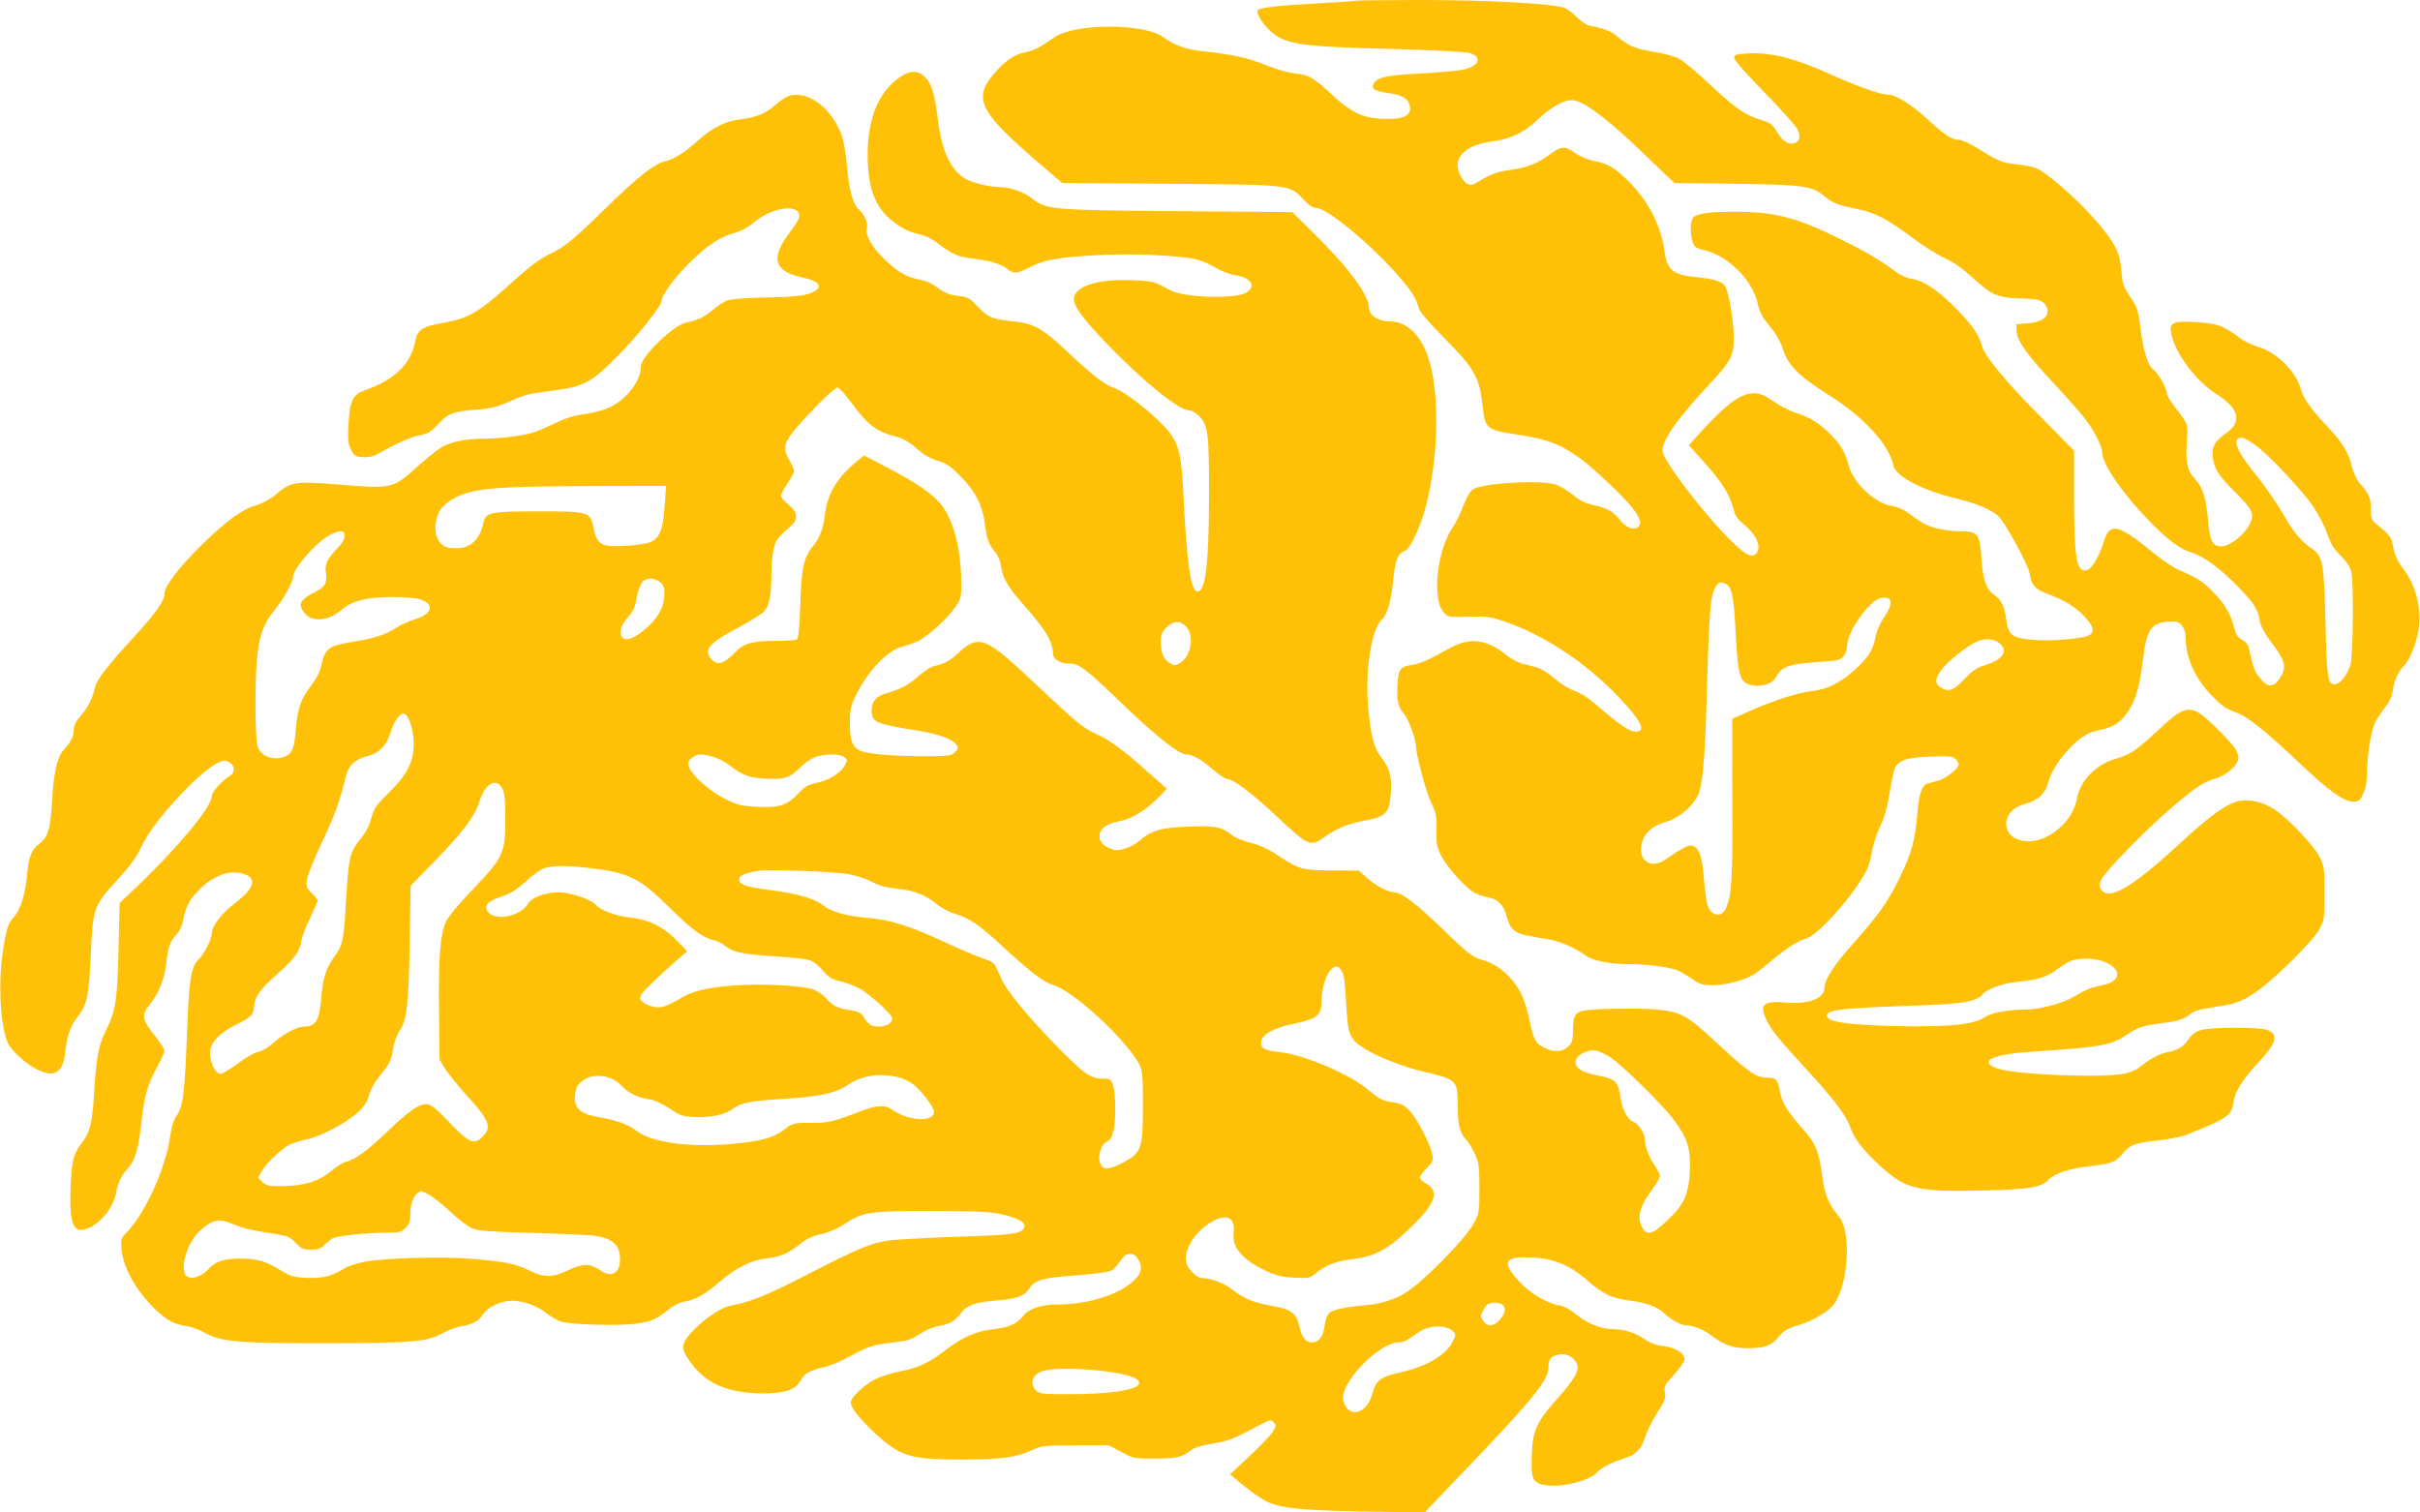
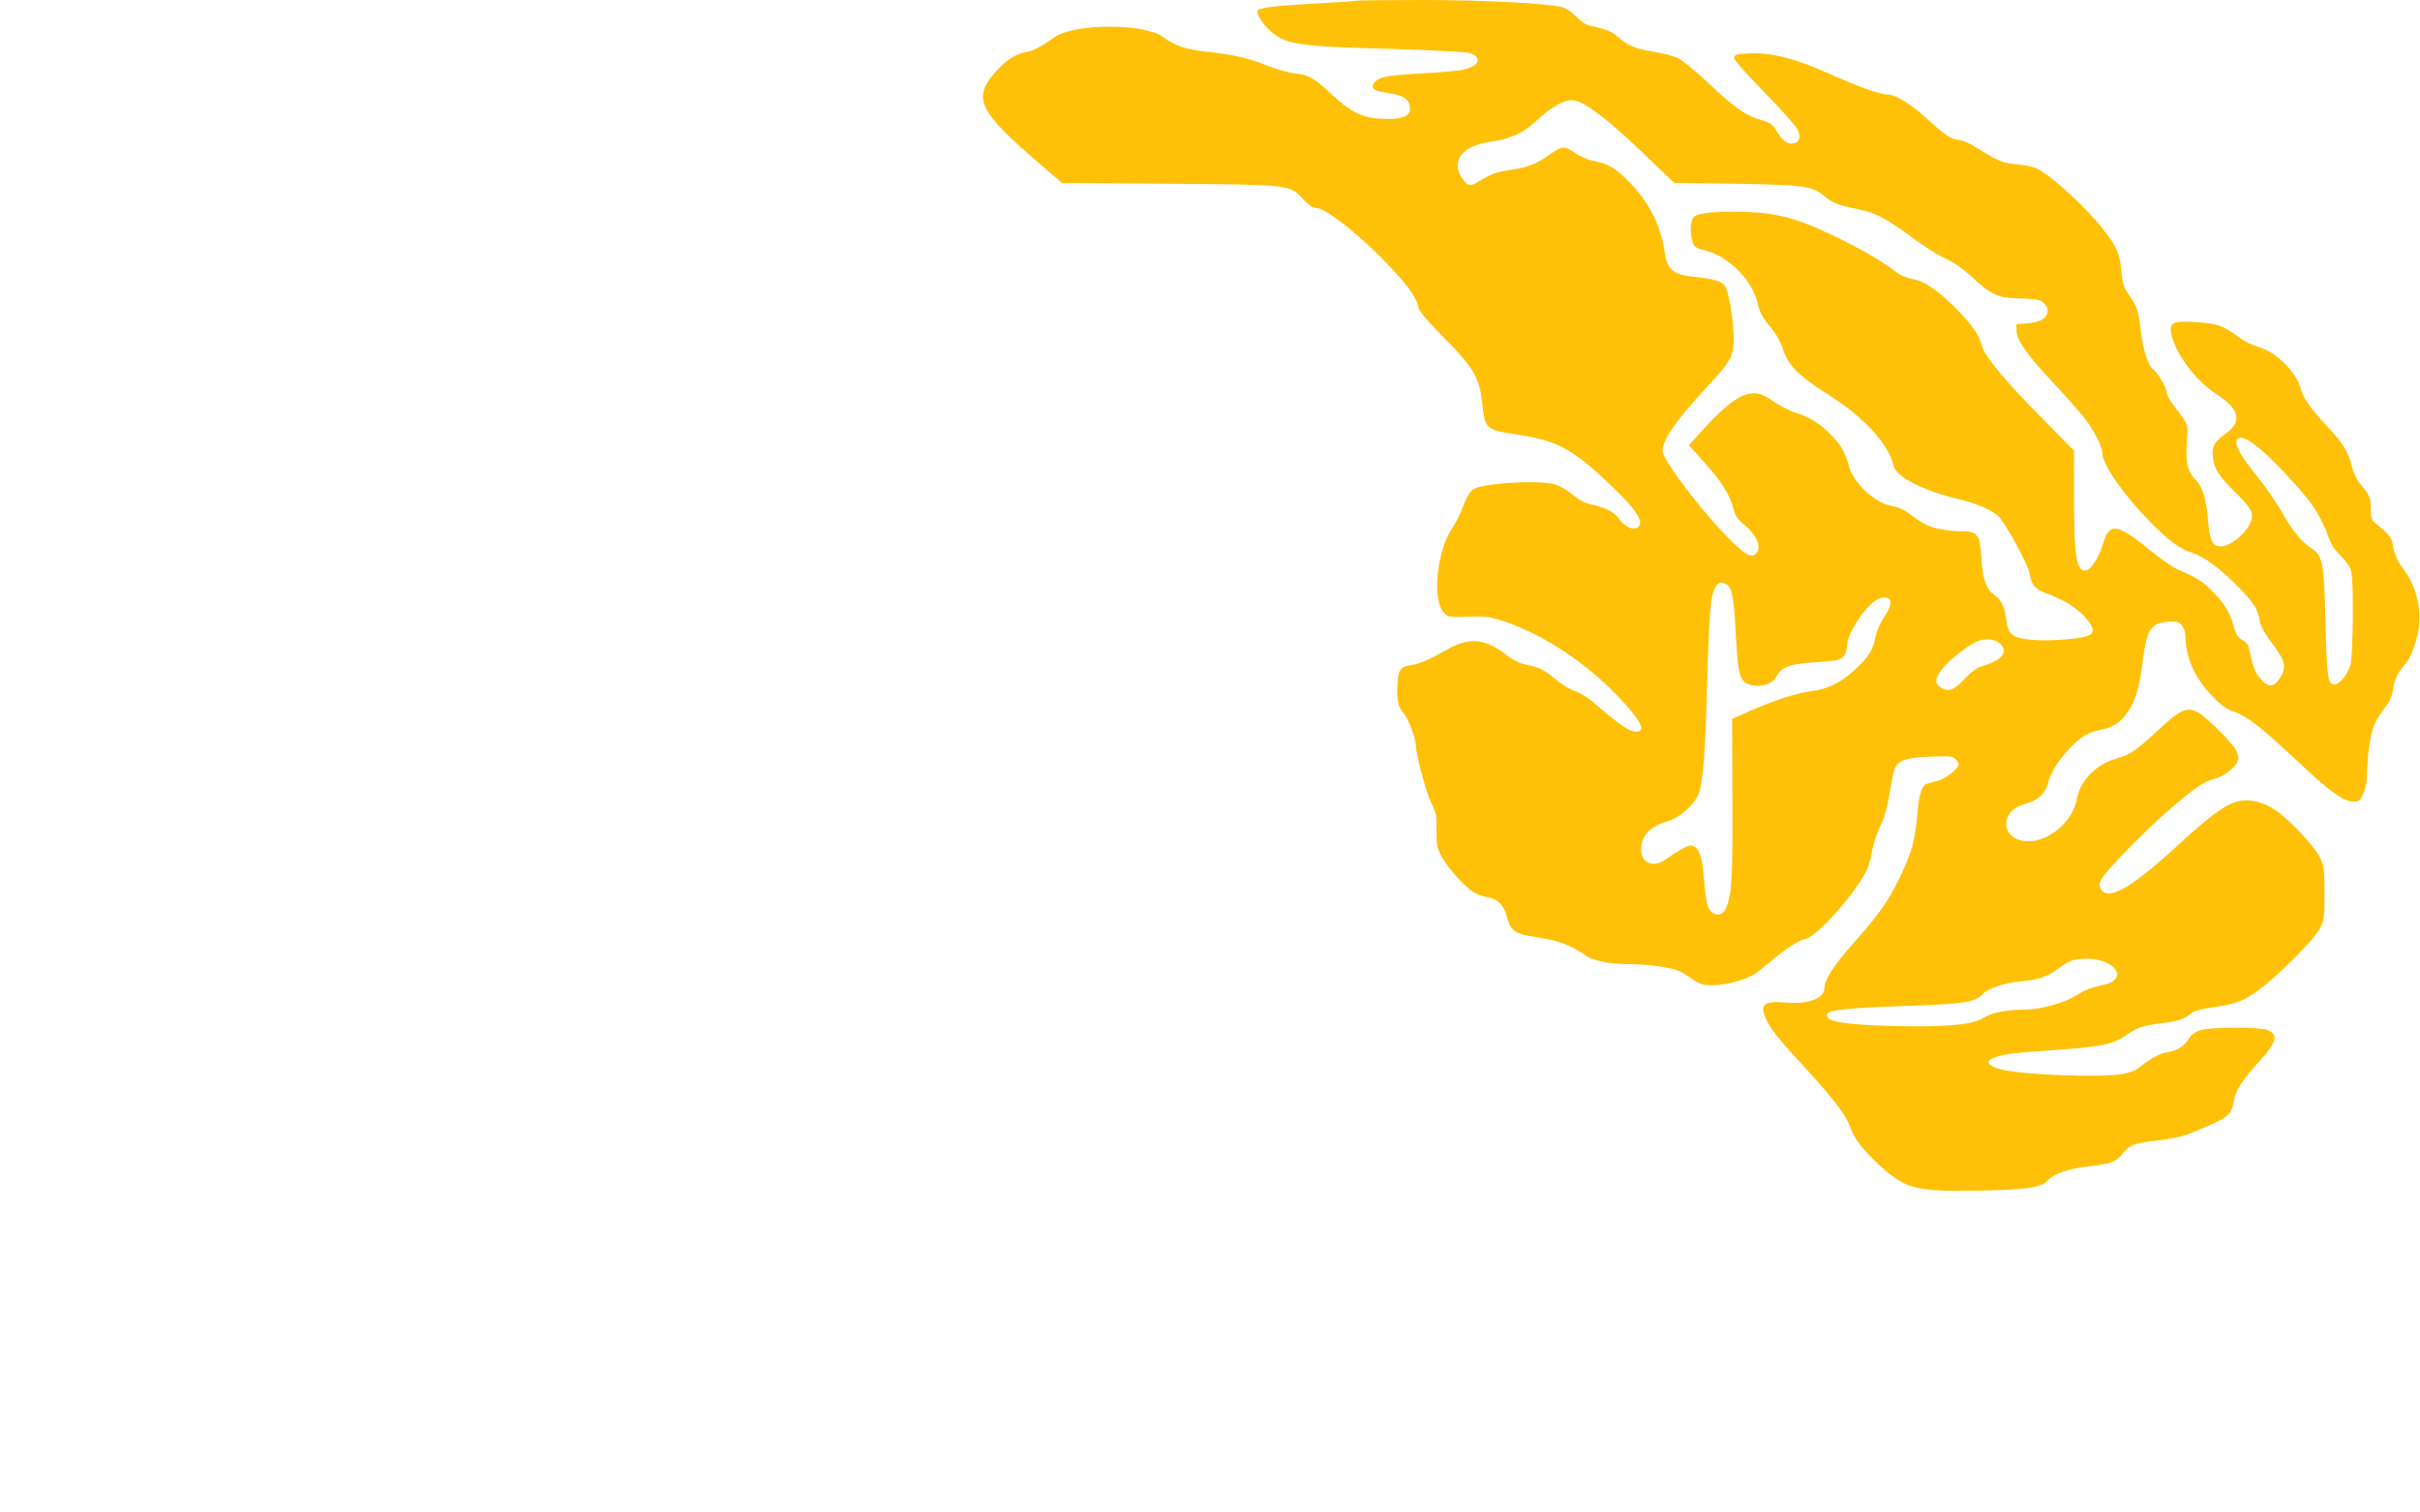
<svg xmlns="http://www.w3.org/2000/svg" version="1.0" width="1280pt" height="800pt" viewBox="0 0 1280 800" preserveAspectRatio="xMidYMid meet">
  <g transform="translate(0,800) scale(0.1,-0.1)" fill="#ffc107" stroke="none">
    <path d="M7169 7996 c-2 -2 -101 -9 -219 -15 -198 -11 -283 -21 -297 -35 -11 -11 19 -64 55 -99 85 -83 148 -93 662 -106 203 -6 381 -15 402 -21 72 -21 52 -72 -36 -89 -28 -6 -131 -15 -229 -20 -178 -10 -220 -19 -241 -53 -16 -26 4 -40 76 -50 73 -10 105 -28 114 -65 14 -56 -34 -78 -156 -71 -95 6 -158 37 -249 122 -101 94 -127 110 -197 117 -35 3 -102 22 -154 43 -99 40 -179 58 -330 74 -97 10 -156 31 -218 76 -100 74 -469 73 -574 -1 -76 -53 -113 -72 -152 -79 -51 -8 -100 -39 -153 -96 -134 -147 -103 -213 239 -505 l106 -91 564 -4 c647 -5 639 -4 711 -82 30 -32 51 -46 69 -46 56 0 282 -186 427 -351 76 -86 105 -131 115 -180 4 -17 55 -76 134 -156 155 -155 187 -209 202 -347 16 -138 17 -139 194 -166 211 -33 290 -77 505 -285 97 -93 146 -161 135 -188 -14 -38 -69 -26 -106 23 -30 42 -71 64 -141 79 -43 9 -72 24 -112 57 -32 26 -72 48 -97 54 -99 22 -385 3 -428 -29 -15 -11 -35 -46 -51 -88 -14 -38 -39 -89 -56 -114 -82 -119 -110 -375 -48 -447 23 -26 24 -27 132 -24 100 3 116 0 199 -28 207 -73 420 -214 592 -393 122 -129 152 -187 94 -187 -32 0 -89 38 -197 132 -50 44 -94 73 -126 83 -29 10 -74 38 -106 66 -32 28 -73 54 -95 59 -21 6 -56 15 -78 20 -21 6 -58 26 -82 45 -106 86 -195 96 -305 34 -109 -61 -148 -78 -190 -85 -66 -10 -76 -22 -81 -98 -6 -86 3 -128 33 -160 23 -24 65 -138 65 -175 0 -44 53 -242 80 -297 27 -56 30 -72 28 -146 -1 -72 2 -90 25 -135 30 -58 122 -162 171 -192 17 -11 51 -23 74 -27 54 -8 87 -42 102 -103 15 -63 43 -89 111 -100 30 -6 81 -15 113 -20 62 -12 140 -45 193 -85 39 -28 129 -46 236 -46 101 0 223 -18 262 -38 18 -9 50 -30 73 -45 34 -24 50 -28 104 -28 66 0 166 27 217 58 14 9 52 39 83 65 81 69 152 115 190 123 60 14 253 229 320 359 11 21 24 66 29 100 5 33 25 95 44 136 25 53 39 106 50 178 9 56 21 114 27 128 20 43 61 57 188 62 100 4 118 2 133 -12 9 -10 17 -22 17 -28 0 -23 -68 -77 -111 -88 -24 -6 -49 -13 -56 -15 -28 -9 -43 -55 -52 -161 -12 -141 -30 -206 -92 -334 -62 -128 -110 -196 -244 -347 -102 -113 -155 -195 -155 -238 0 -56 -84 -88 -201 -78 -119 10 -143 -8 -109 -84 25 -57 56 -96 214 -268 144 -156 209 -243 231 -304 21 -61 65 -120 148 -197 144 -135 200 -149 552 -141 243 5 313 16 349 56 30 33 110 60 207 71 125 14 150 23 187 69 37 46 64 56 195 70 53 6 119 20 145 30 219 88 235 99 246 174 9 57 47 117 135 212 93 100 104 142 44 167 -38 16 -296 16 -351 0 -30 -9 -49 -23 -65 -47 -27 -41 -61 -62 -115 -71 -39 -6 -92 -35 -152 -84 -14 -11 -49 -24 -79 -30 -119 -22 -550 -5 -658 26 -64 18 -73 46 -20 62 61 19 87 22 304 37 257 18 316 30 388 79 60 42 88 51 195 65 82 10 112 20 150 51 17 14 56 24 128 34 112 16 154 33 241 99 95 71 276 253 307 309 28 52 29 57 29 193 0 128 -2 144 -25 190 -28 59 -159 198 -233 249 -65 45 -144 63 -203 47 -67 -18 -150 -80 -317 -234 -249 -229 -370 -297 -407 -226 -8 14 -6 27 6 50 21 42 235 261 360 368 130 113 181 147 239 162 58 15 125 74 125 111 0 14 -10 38 -22 54 -45 60 -155 166 -192 186 -60 31 -93 16 -211 -94 -115 -107 -148 -130 -226 -152 -103 -29 -187 -116 -204 -211 -19 -116 -143 -224 -255 -225 -149 0 -162 162 -16 199 61 15 103 53 117 104 15 59 54 123 112 185 64 67 101 89 168 102 67 13 109 41 147 100 40 60 59 129 77 274 19 158 45 194 140 198 39 2 51 -2 66 -21 10 -13 19 -38 19 -56 0 -113 48 -221 140 -316 50 -51 77 -70 118 -84 65 -21 149 -87 337 -264 162 -154 241 -211 292 -211 30 0 36 4 53 43 12 26 20 65 20 102 0 97 19 221 40 267 11 24 36 62 54 85 24 29 37 58 42 90 8 56 27 98 60 133 31 34 59 102 75 182 20 106 -10 237 -73 320 -38 49 -53 84 -63 140 -6 36 -17 50 -82 103 -30 25 -33 32 -33 84 0 58 -8 76 -61 137 -14 18 -32 56 -39 85 -17 74 -50 129 -130 213 -87 92 -127 149 -141 200 -25 91 -128 193 -224 221 -29 9 -68 27 -87 40 -104 76 -126 84 -253 92 -111 6 -132 -4 -121 -60 19 -103 129 -251 237 -320 125 -79 141 -148 49 -212 -57 -40 -72 -68 -66 -123 8 -64 31 -99 122 -189 88 -87 100 -113 73 -166 -30 -59 -106 -117 -152 -117 -44 0 -60 31 -68 138 -9 109 -28 175 -64 212 -45 47 -55 88 -49 196 7 109 13 92 -73 205 -18 23 -33 52 -33 64 0 22 -49 107 -69 119 -27 17 -53 94 -66 195 -17 129 -18 132 -63 199 -31 45 -36 63 -42 130 -7 86 -24 127 -91 213 -90 117 -270 283 -352 326 -18 9 -67 20 -110 24 -79 8 -92 13 -221 93 -33 20 -71 36 -85 36 -36 0 -77 27 -171 114 -82 75 -165 126 -206 126 -40 0 -157 42 -300 106 -180 82 -308 116 -424 112 -72 -3 -85 -6 -88 -21 -2 -12 50 -72 160 -185 90 -92 170 -182 177 -199 15 -36 10 -60 -14 -69 -32 -13 -64 6 -94 56 -27 44 -36 51 -88 66 -80 23 -140 65 -275 193 -64 60 -135 119 -158 131 -23 12 -82 28 -132 36 -98 16 -134 30 -191 79 -34 30 -65 42 -152 60 -16 4 -47 25 -68 47 -21 22 -52 44 -70 49 -72 21 -412 39 -748 39 -190 0 -348 -2 -350 -4z m1226 -557 c77 -49 178 -134 325 -277 l136 -130 329 -4 c367 -6 400 -11 473 -72 39 -32 67 -42 180 -65 80 -16 152 -55 270 -143 59 -45 139 -96 179 -114 49 -22 96 -56 146 -102 98 -90 131 -106 237 -110 47 -1 95 -5 107 -7 30 -7 53 -32 53 -59 0 -38 -35 -60 -104 -66 l-61 -5 1 -36 c1 -49 56 -127 199 -279 64 -69 137 -151 161 -182 50 -64 94 -151 94 -186 0 -59 115 -223 254 -364 100 -101 158 -143 221 -162 63 -19 156 -89 250 -187 81 -84 98 -113 109 -180 4 -21 27 -63 55 -100 80 -106 87 -135 51 -194 -35 -56 -67 -54 -114 8 -22 29 -31 55 -51 149 -3 17 -17 34 -35 43 -21 11 -32 27 -41 58 -22 82 -45 123 -106 188 -59 62 -84 79 -194 127 -25 11 -80 48 -123 83 -197 161 -237 170 -271 57 -20 -68 -60 -135 -86 -143 -55 -18 -69 58 -69 391 l0 240 -177 180 c-180 181 -298 323 -309 372 -14 56 -48 106 -126 188 -98 102 -180 159 -242 168 -24 4 -59 18 -78 31 -93 69 -166 112 -303 180 -238 118 -347 145 -573 145 -116 0 -186 -10 -204 -28 -16 -16 -20 -76 -9 -120 11 -37 16 -42 54 -52 70 -17 120 -45 178 -98 62 -57 104 -126 119 -199 8 -36 25 -66 60 -108 34 -40 57 -80 71 -124 28 -85 83 -140 243 -241 187 -118 318 -262 341 -373 12 -58 157 -133 345 -177 93 -23 163 -52 207 -87 33 -27 161 -259 168 -306 10 -62 28 -83 92 -107 92 -34 150 -70 198 -121 49 -52 56 -82 25 -99 -34 -18 -190 -32 -288 -25 -120 9 -140 24 -151 111 -8 66 -27 104 -65 129 -40 27 -59 81 -66 194 -8 128 -18 141 -114 141 -34 0 -89 7 -121 15 -56 15 -75 25 -162 89 -18 13 -53 27 -77 30 -87 13 -203 121 -227 211 -19 70 -38 105 -85 155 -60 65 -123 105 -192 125 -30 9 -84 36 -120 61 -51 35 -73 44 -106 44 -66 0 -145 -57 -269 -193 l-74 -82 87 -97 c88 -98 132 -169 150 -245 8 -31 22 -52 56 -79 67 -55 93 -121 62 -152 -23 -23 -49 -11 -123 59 -132 126 -353 410 -370 476 -12 51 63 163 235 348 126 135 140 161 140 257 0 89 -26 245 -46 275 -16 25 -59 38 -159 48 -114 11 -148 39 -160 130 -20 151 -94 288 -218 402 -56 51 -87 68 -159 82 -32 7 -74 25 -97 42 -53 38 -73 37 -131 -6 -68 -50 -124 -72 -213 -84 -71 -10 -106 -23 -178 -68 -32 -20 -53 -13 -79 29 -56 92 7 168 156 189 101 13 170 45 237 107 74 71 144 112 187 112 23 0 54 -11 85 -31z m3536 -1795 c71 -51 249 -241 306 -326 28 -42 61 -106 73 -143 17 -50 34 -78 70 -114 33 -33 51 -61 57 -87 13 -63 9 -443 -5 -491 -15 -51 -57 -103 -83 -103 -37 0 -42 35 -49 330 -8 324 -13 349 -80 394 -44 29 -95 90 -135 161 -45 79 -104 164 -166 240 -82 101 -110 166 -76 178 18 6 36 -2 88 -39z m-2801 -734 c31 -16 41 -68 51 -265 12 -224 21 -254 83 -269 54 -12 112 7 130 43 29 56 71 70 230 80 97 6 111 10 127 30 11 13 19 38 19 56 0 72 114 235 175 251 64 16 72 -26 20 -101 -21 -31 -39 -73 -45 -104 -13 -69 -37 -107 -110 -174 -71 -66 -144 -103 -225 -112 -79 -10 -195 -47 -321 -102 l-102 -45 1 -427 c2 -425 -3 -506 -35 -577 -23 -49 -78 -39 -97 18 -6 18 -14 84 -19 146 -9 117 -27 163 -66 170 -16 3 -66 -24 -135 -73 -64 -47 -131 -21 -131 50 0 74 46 124 138 150 71 21 154 98 171 160 21 74 31 219 41 590 11 374 18 450 45 492 17 25 27 28 55 13z m1444 -311 c51 -40 22 -87 -74 -117 -43 -13 -67 -29 -110 -74 -58 -62 -86 -71 -128 -42 -30 21 -28 43 8 93 32 43 133 124 185 147 44 19 89 17 119 -7z m563 -1689 c88 -39 80 -101 -14 -120 -66 -14 -91 -24 -154 -62 -57 -35 -183 -68 -258 -68 -98 -1 -181 -17 -220 -44 -52 -36 -206 -50 -475 -43 -221 6 -327 19 -347 43 -32 39 44 51 406 63 304 10 373 20 409 60 30 33 111 61 204 70 99 10 146 27 200 69 21 16 51 34 67 40 49 17 135 14 182 -8z" />
-     <path d="M4774 7601 c-121 -74 -185 -219 -185 -421 1 -169 38 -274 124 -343 54 -44 93 -64 153 -77 31 -7 70 -27 104 -54 69 -53 96 -64 192 -76 77 -9 139 -29 168 -54 30 -25 48 -24 111 8 80 41 141 53 352 66 177 11 447 0 536 -22 25 -6 71 -26 101 -44 30 -18 75 -35 100 -39 87 -13 117 -57 63 -92 -54 -36 -328 -28 -402 11 -14 7 -42 22 -61 32 -26 14 -63 19 -147 22 -183 7 -303 -34 -303 -101 0 -38 49 -104 174 -235 188 -195 381 -352 433 -352 14 0 37 -13 53 -28 50 -51 55 -88 55 -422 -1 -372 -19 -516 -64 -508 -33 7 -53 147 -71 498 -10 218 -23 274 -73 341 -63 81 -229 215 -296 238 -47 15 -116 69 -247 192 -132 124 -177 149 -289 160 -108 11 -131 21 -185 79 -41 43 -51 49 -101 55 -54 7 -69 13 -133 59 -15 10 -47 23 -72 27 -68 13 -111 37 -180 102 -70 65 -108 131 -99 170 7 28 -12 72 -44 101 -30 27 -51 104 -61 226 -5 58 -16 128 -25 155 -49 145 -171 243 -274 220 -16 -3 -50 -24 -75 -46 -56 -49 -102 -69 -188 -80 -84 -10 -152 -45 -227 -113 -66 -61 -131 -101 -178 -111 -50 -10 -144 -84 -308 -245 -181 -176 -220 -208 -306 -248 -47 -23 -103 -66 -205 -158 -160 -145 -217 -178 -342 -200 -122 -22 -144 -37 -157 -104 -22 -116 -111 -201 -267 -255 -62 -21 -79 -57 -85 -184 -4 -80 -1 -102 14 -131 16 -31 23 -35 63 -38 34 -2 56 4 90 23 90 52 167 85 214 94 41 7 57 18 95 59 52 57 79 66 211 76 64 5 102 15 160 40 89 40 96 42 241 61 156 20 197 42 329 175 112 112 240 273 240 301 0 30 79 135 156 208 93 89 152 127 226 148 37 10 76 31 110 60 86 71 217 95 233 43 7 -23 6 -25 -57 -112 -94 -129 -71 -195 81 -227 85 -18 106 -48 53 -75 -40 -21 -98 -27 -272 -30 -87 -2 -167 -8 -183 -15 -16 -6 -50 -28 -75 -49 -48 -40 -82 -56 -140 -67 -70 -14 -242 -180 -242 -234 0 -74 -75 -173 -164 -215 -28 -14 -86 -30 -131 -36 -57 -7 -103 -21 -160 -49 -44 -21 -96 -44 -115 -49 -58 -17 -174 -32 -253 -32 -92 0 -169 -14 -222 -40 -22 -11 -82 -59 -134 -105 -132 -120 -137 -121 -406 -99 -245 20 -267 16 -344 -50 -34 -28 -71 -48 -108 -59 -72 -20 -164 -88 -294 -217 -116 -115 -189 -212 -189 -249 0 -40 -44 -102 -166 -235 -127 -138 -192 -221 -200 -256 -13 -61 -38 -112 -75 -153 -29 -34 -39 -54 -39 -79 0 -34 -15 -63 -56 -108 -31 -34 -51 -122 -58 -259 -9 -157 -20 -195 -67 -233 -46 -37 -56 -64 -68 -185 -10 -94 -36 -171 -71 -208 -27 -29 -38 -63 -55 -177 -25 -165 -14 -384 24 -480 13 -35 80 -99 134 -132 108 -63 160 -39 172 80 10 88 28 139 67 188 47 59 59 112 68 321 11 255 14 263 145 406 60 65 96 114 120 165 41 87 128 199 249 320 109 109 176 152 211 136 35 -16 43 -53 15 -72 -53 -36 -100 -88 -100 -113 0 -54 -180 -271 -392 -473 l-95 -90 -6 -245 c-6 -264 -15 -326 -63 -422 -41 -80 -53 -139 -64 -304 -12 -201 -21 -238 -71 -303 -41 -54 -51 -95 -56 -235 -7 -195 16 -246 96 -210 71 31 131 111 146 190 8 48 30 92 61 125 38 41 55 97 70 228 16 152 34 216 85 308 21 39 39 78 39 87 0 9 -25 46 -55 84 -64 80 -68 104 -24 159 50 61 79 134 89 223 10 86 19 112 56 151 14 15 28 48 34 78 13 68 32 105 85 157 73 73 155 104 226 85 82 -22 69 -76 -38 -157 -69 -52 -123 -122 -123 -160 0 -30 -41 -112 -69 -137 -40 -36 -51 -106 -61 -371 -13 -345 -21 -410 -61 -464 -11 -15 -23 -57 -29 -101 -23 -168 -131 -406 -230 -509 -31 -32 -32 -37 -27 -91 8 -96 81 -224 181 -318 60 -57 96 -76 166 -87 25 -4 68 -20 95 -35 83 -47 176 -55 640 -55 457 1 533 7 617 54 29 16 73 32 98 36 61 10 95 29 116 65 21 35 96 70 152 70 59 0 132 -26 181 -65 24 -19 60 -40 80 -46 56 -16 315 -23 399 -10 80 12 104 23 170 76 23 19 59 37 80 40 60 10 112 39 187 104 83 73 169 116 248 125 75 8 116 26 179 76 37 29 67 43 111 52 40 9 84 28 126 55 95 63 132 68 466 68 236 -1 304 -4 364 -18 84 -19 124 -41 119 -65 -7 -37 -52 -44 -341 -53 -154 -5 -318 -14 -366 -19 -101 -13 -160 -37 -458 -190 -195 -101 -292 -139 -384 -155 -62 -10 -175 -92 -234 -169 -35 -46 -28 -75 33 -152 81 -100 195 -144 374 -144 110 0 168 21 193 69 18 36 51 54 124 70 29 6 91 32 137 57 99 54 122 61 234 74 71 8 92 15 135 44 28 19 70 37 95 41 59 10 90 26 118 64 34 47 75 62 188 72 110 8 151 23 178 63 30 46 67 57 245 70 91 7 176 18 189 25 12 6 34 30 47 51 35 55 80 51 104 -9 18 -41 -6 -82 -72 -126 -88 -59 -230 -95 -371 -95 -78 0 -148 -24 -174 -60 -31 -42 -75 -61 -160 -71 -90 -10 -163 -42 -256 -114 -86 -66 -143 -91 -241 -110 -41 -8 -98 -26 -125 -40 -60 -30 -130 -97 -130 -123 0 -28 48 -89 131 -165 129 -120 186 -137 453 -137 207 0 292 11 371 48 58 26 65 27 236 27 l175 0 65 -35 c63 -34 66 -35 179 -35 117 1 142 7 190 45 16 13 57 25 115 35 86 14 100 19 258 103 44 23 50 24 64 9 14 -14 14 -19 -6 -51 -12 -19 -68 -78 -124 -130 l-101 -94 33 -28 c81 -69 149 -115 192 -129 78 -26 191 -35 504 -40 l300 -5 215 225 c361 377 440 475 440 543 0 44 12 59 58 68 37 7 77 -14 93 -50 15 -33 -13 -82 -106 -186 -107 -120 -129 -168 -133 -297 -5 -127 5 -148 74 -159 88 -13 236 25 274 71 18 21 81 53 140 71 61 18 92 50 113 116 9 30 38 87 63 126 40 62 45 77 40 107 -6 31 -2 39 49 95 30 33 55 68 55 78 0 34 -44 63 -110 72 -45 6 -76 18 -105 39 -44 32 -105 50 -166 51 -60 0 -134 30 -190 76 -33 27 -68 46 -89 49 -65 10 -157 64 -213 125 -89 96 -82 130 27 130 141 0 230 -34 336 -126 79 -70 126 -91 224 -104 86 -11 140 -31 176 -65 36 -33 92 -65 115 -65 43 0 96 -22 147 -61 62 -46 108 -61 190 -60 82 0 120 15 157 61 26 32 44 43 104 61 77 23 161 73 190 114 32 45 58 138 64 230 7 114 -9 195 -46 238 -49 56 -71 112 -85 220 -16 120 -35 164 -107 243 -69 76 -106 137 -114 187 -11 67 -20 77 -69 77 -57 0 -99 29 -259 178 -165 154 -197 172 -335 183 -98 8 -326 4 -379 -7 -41 -8 -53 -31 -53 -100 0 -56 -4 -68 -25 -89 -28 -28 -69 -32 -118 -11 -51 21 -67 47 -86 145 -10 50 -30 114 -44 143 -45 90 -128 162 -211 182 -44 11 -79 38 -217 173 -129 124 -207 183 -243 183 -34 1 -101 35 -146 77 l-43 38 -141 1 c-160 1 -174 5 -289 81 -48 32 -95 54 -142 65 -38 10 -81 27 -95 38 -57 46 -87 53 -230 48 -148 -5 -201 -20 -264 -76 -18 -16 -53 -34 -78 -41 -38 -11 -50 -10 -81 3 -63 26 -70 86 -14 120 12 7 48 19 79 25 61 13 142 65 206 134 l34 35 -99 87 c-127 115 -205 172 -273 202 -72 33 -104 59 -311 254 -277 263 -310 276 -419 176 -44 -42 -77 -59 -132 -71 -15 -4 -51 -27 -80 -52 -53 -48 -87 -66 -170 -91 -54 -16 -78 -43 -78 -90 0 -63 20 -72 241 -107 112 -18 187 -45 207 -74 12 -18 11 -23 -7 -41 -19 -19 -33 -21 -169 -21 -161 0 -294 12 -334 30 -40 19 -53 54 -53 144 0 70 4 90 31 146 62 129 167 240 247 260 23 6 60 19 83 29 50 24 154 118 197 180 31 45 32 49 31 146 -2 160 -39 305 -99 387 -44 60 -131 121 -288 203 l-127 66 -51 -42 c-93 -80 -142 -162 -155 -266 -9 -78 -27 -126 -64 -172 -50 -61 -61 -116 -67 -311 -4 -112 -10 -178 -17 -182 -6 -4 -56 -8 -111 -8 -127 0 -171 -12 -216 -60 -64 -67 -103 -74 -135 -25 -29 44 7 80 157 159 58 31 116 67 128 80 30 31 40 81 41 188 0 48 5 111 11 140 11 51 18 60 93 127 40 35 35 73 -14 112 -22 18 -40 39 -40 46 0 8 16 37 35 66 19 28 35 58 35 66 0 8 -12 34 -26 59 -45 76 -30 105 160 300 44 45 87 82 96 82 8 0 40 -35 70 -76 89 -122 135 -157 244 -185 33 -8 67 -28 104 -61 38 -33 73 -54 111 -65 46 -13 68 -28 121 -82 80 -81 117 -154 130 -256 10 -80 19 -103 56 -148 13 -15 26 -48 29 -75 9 -62 38 -110 124 -207 109 -122 149 -189 151 -252 0 -31 37 -53 86 -53 53 0 83 -23 297 -229 160 -153 284 -251 319 -251 35 0 83 -27 142 -79 33 -28 67 -51 76 -51 31 0 132 -75 252 -188 184 -172 187 -174 268 -116 60 43 123 68 209 84 114 21 130 38 138 151 6 78 -8 128 -49 180 -39 48 -56 110 -70 251 -20 202 14 431 72 483 28 26 49 98 59 208 10 102 25 141 60 152 30 9 87 133 116 250 71 282 69 645 -5 812 -43 98 -110 152 -187 153 -65 0 -112 32 -113 76 -1 65 -114 217 -297 396 l-108 106 -600 5 c-663 5 -701 8 -773 65 -44 35 -118 62 -170 62 -62 1 -158 25 -194 49 -75 52 -119 150 -138 315 -15 125 -32 181 -66 217 -33 35 -74 38 -120 10z m-1258 -2271 c-8 -128 -27 -177 -75 -197 -20 -9 -81 -18 -136 -20 -125 -7 -147 6 -165 92 -18 89 -21 90 -295 90 -259 0 -277 -4 -290 -67 -18 -83 -68 -128 -143 -128 -54 0 -77 12 -98 52 -20 39 -13 106 16 153 11 17 41 43 67 57 104 56 204 65 727 67 l399 1 -7 -100z m-1695 -152 c3 -30 -5 -45 -41 -83 -52 -55 -63 -80 -56 -127 8 -50 -5 -73 -57 -99 -81 -41 -93 -65 -57 -111 39 -51 126 -44 196 16 56 48 133 68 263 68 58 1 125 -4 148 -11 84 -23 72 -79 -21 -106 -29 -9 -74 -29 -99 -45 -60 -38 -118 -57 -227 -74 -132 -22 -150 -34 -170 -123 -7 -35 -27 -73 -57 -113 -53 -70 -68 -116 -78 -226 -8 -97 -19 -128 -51 -143 -62 -28 -132 -5 -151 49 -14 42 -16 320 -4 462 12 128 33 186 93 261 50 61 98 148 98 177 0 39 106 164 179 211 47 30 90 38 92 17z m1670 -257 c20 -16 24 -28 23 -69 -1 -65 -38 -128 -110 -187 -65 -53 -110 -61 -120 -21 -7 28 7 57 47 103 18 21 30 49 35 80 7 54 27 99 46 106 27 11 57 6 79 -12z m2784 -237 c45 -49 24 -159 -37 -193 -23 -13 -29 -13 -52 3 -33 21 -46 53 -46 112 0 37 6 51 29 75 37 37 74 38 106 3z m-4094 -548 c24 -129 -8 -215 -120 -324 -71 -70 -82 -85 -97 -140 -11 -40 -31 -78 -60 -113 -54 -66 -61 -99 -74 -329 -10 -192 -18 -231 -55 -281 -50 -68 -67 -119 -75 -219 -10 -127 -29 -160 -92 -160 -38 -1 -107 -37 -159 -84 -29 -26 -63 -46 -84 -50 -19 -4 -67 -31 -107 -61 -40 -30 -81 -55 -90 -55 -34 0 -67 82 -54 134 10 42 56 86 125 121 93 47 100 54 105 103 5 53 31 88 130 177 85 75 110 112 121 170 3 22 24 77 46 121 21 45 39 86 39 91 0 5 -14 22 -31 39 -27 25 -30 34 -26 69 2 22 38 112 80 200 68 143 95 220 127 351 13 55 50 90 111 104 65 16 104 56 125 127 9 31 27 67 41 81 24 24 25 24 44 6 10 -11 24 -46 30 -78z m1594 -140 c26 -8 64 -28 84 -44 61 -49 102 -65 178 -70 108 -7 139 2 194 57 28 28 64 52 87 59 53 16 124 15 147 -2 18 -13 18 -16 5 -42 -23 -42 -85 -82 -148 -94 -48 -10 -64 -19 -103 -60 -57 -61 -101 -74 -222 -67 -75 4 -99 10 -161 41 -82 40 -181 129 -192 171 -6 23 -2 32 16 47 27 22 52 23 115 4z m-1116 -171 c10 -20 14 -67 14 -155 0 -182 -11 -206 -170 -372 -76 -79 -133 -147 -144 -173 -31 -71 -40 -184 -37 -465 l3 -265 27 -45 c15 -25 66 -88 113 -140 125 -137 139 -173 86 -224 -44 -43 -71 -31 -177 80 -74 77 -95 94 -120 94 -40 0 -92 -37 -206 -146 -100 -97 -171 -149 -218 -159 -15 -3 -50 -25 -78 -49 -63 -54 -145 -79 -260 -80 -72 0 -85 3 -104 22 l-23 22 20 36 c21 39 103 117 146 139 15 8 49 19 75 25 63 13 113 34 196 82 92 54 135 99 150 155 6 27 29 68 53 98 56 68 65 86 75 152 5 31 21 72 34 92 38 56 47 134 53 461 l5 305 127 130 c145 148 215 241 236 313 30 100 92 134 124 67z m456 -416 c214 -25 267 -52 429 -212 118 -117 176 -159 238 -172 14 -3 40 -16 56 -30 39 -32 93 -43 270 -54 81 -5 161 -14 178 -21 17 -6 47 -30 67 -54 30 -36 46 -46 87 -55 28 -6 73 -23 102 -37 52 -26 178 -141 178 -161 0 -23 -32 -43 -69 -43 -41 0 -59 11 -84 52 -13 21 -28 28 -64 34 -71 10 -94 21 -134 64 -21 23 -50 42 -75 49 -71 19 -273 29 -404 19 -153 -11 -228 -29 -300 -74 -30 -18 -69 -36 -87 -40 -40 -8 -100 12 -114 38 -9 17 -2 28 58 87 37 36 95 89 128 118 l60 51 -55 57 c-68 71 -148 111 -239 121 -83 8 -161 37 -191 69 -28 30 -134 65 -194 65 -72 0 -143 -26 -163 -60 -35 -59 -150 -90 -201 -54 -14 10 -22 24 -20 37 3 23 24 36 101 62 29 10 71 38 106 71 32 30 74 61 92 69 41 17 122 19 244 4z m1375 -33 c41 -8 96 -26 122 -40 33 -19 71 -30 134 -37 96 -11 147 -31 211 -83 23 -19 66 -41 95 -50 74 -21 127 -57 251 -172 145 -134 220 -191 265 -203 106 -29 387 -287 458 -421 17 -31 19 -59 19 -220 0 -226 -7 -247 -103 -298 -76 -41 -109 -42 -123 -4 -15 38 5 100 36 114 16 7 27 24 34 54 14 56 13 200 -2 244 -11 33 -15 35 -59 35 -62 1 -100 29 -251 184 -147 152 -252 280 -279 341 -11 25 -25 56 -32 69 -8 17 -28 30 -71 43 -33 11 -126 51 -207 89 -172 80 -282 115 -399 124 -112 9 -192 32 -236 67 -46 36 -136 62 -285 81 -128 17 -158 28 -158 57 0 19 29 31 100 44 50 9 407 -4 480 -18z m2606 -511 c12 -19 19 -62 24 -168 8 -168 18 -193 93 -241 70 -45 214 -101 323 -126 169 -39 174 -45 174 -176 0 -101 11 -147 46 -184 13 -14 33 -47 46 -75 20 -44 23 -66 23 -180 0 -124 -1 -133 -29 -184 -42 -81 -265 -308 -360 -368 -57 -36 -132 -60 -217 -67 -111 -10 -175 -25 -192 -44 -8 -9 -17 -36 -20 -60 -7 -60 -31 -92 -67 -92 -35 0 -54 25 -69 90 -13 61 -44 85 -128 100 -109 19 -159 38 -219 85 -50 39 -117 65 -169 65 -24 0 -73 49 -80 80 -14 66 39 158 124 211 85 55 138 32 126 -54 -10 -74 47 -141 171 -199 54 -25 85 -33 149 -36 75 -4 83 -2 110 20 54 45 114 69 198 78 118 14 189 52 304 163 136 131 159 194 87 236 -19 11 -34 26 -34 33 0 7 16 29 36 49 32 33 36 42 30 72 -10 53 -80 189 -118 229 -33 36 -44 41 -120 53 -25 4 -56 22 -93 54 -98 86 -339 190 -475 206 -80 9 -100 19 -100 49 0 42 61 78 172 101 126 26 148 44 148 120 0 61 22 138 46 162 29 29 40 29 60 -2z m1413 -452 c57 -33 278 -248 342 -333 74 -98 92 -154 87 -270 -6 -127 -28 -178 -118 -264 -80 -77 -110 -85 -136 -35 -25 50 -12 106 47 186 27 37 49 74 49 83 0 8 -14 35 -30 59 -30 44 -50 98 -50 136 0 29 -35 82 -59 90 -31 10 -62 68 -71 137 -11 76 -26 91 -112 108 -77 15 -115 33 -123 61 -9 26 18 56 59 68 38 11 58 6 115 -26z m-3749 -113 c20 -5 51 -21 69 -34 42 -32 111 -122 111 -147 0 -56 -136 -49 -220 11 -39 28 -87 25 -177 -11 -113 -45 -170 -60 -238 -58 -104 1 -111 0 -156 -35 -58 -45 -125 -63 -284 -77 -220 -20 -422 9 -499 70 -43 34 -102 55 -199 72 -91 15 -127 44 -127 103 0 23 7 52 16 64 48 70 169 68 234 -3 33 -36 84 -61 142 -69 30 -5 68 -22 109 -49 54 -37 70 -42 129 -45 86 -5 165 12 206 43 43 33 97 43 289 54 167 11 257 30 312 68 79 56 177 70 283 43z m-2491 -619 c20 -11 72 -51 113 -90 42 -39 93 -79 115 -88 30 -13 94 -18 308 -24 149 -4 297 -11 331 -14 70 -7 120 -34 134 -71 15 -39 12 -95 -7 -116 -22 -25 -52 -23 -95 7 -49 33 -89 32 -166 -5 -81 -38 -126 -38 -200 -1 -72 36 -126 47 -298 62 -161 14 -459 6 -575 -15 -45 -8 -92 -24 -115 -39 -57 -37 -112 -50 -196 -46 -65 4 -83 9 -134 40 -78 48 -122 61 -207 62 -85 1 -135 -14 -168 -49 -49 -53 -110 -69 -129 -35 -28 54 19 184 88 241 62 51 91 55 164 26 60 -25 96 -33 237 -55 54 -9 69 -16 96 -46 29 -30 39 -35 79 -35 37 0 52 5 72 25 13 13 33 29 43 35 26 13 178 30 279 30 75 0 85 2 107 25 19 18 25 35 25 69 0 52 14 96 37 114 21 15 17 16 62 -7z m5679 -583 c19 -19 14 -44 -14 -77 -32 -38 -67 -41 -89 -7 -15 22 -15 27 -1 54 9 17 21 32 28 35 24 10 64 7 76 -5z m-264 -138 c17 -17 17 -19 1 -54 -35 -73 -140 -135 -282 -166 -100 -22 -126 -42 -143 -108 -28 -113 -130 -139 -155 -39 -22 88 188 307 294 307 25 0 42 9 106 54 52 37 143 40 179 6z m-1864 -210 c158 -17 234 -48 196 -80 -32 -26 -162 -43 -337 -44 -162 -1 -179 1 -198 18 -34 31 -25 76 19 98 41 21 167 24 320 8z" />
  </g>
</svg>